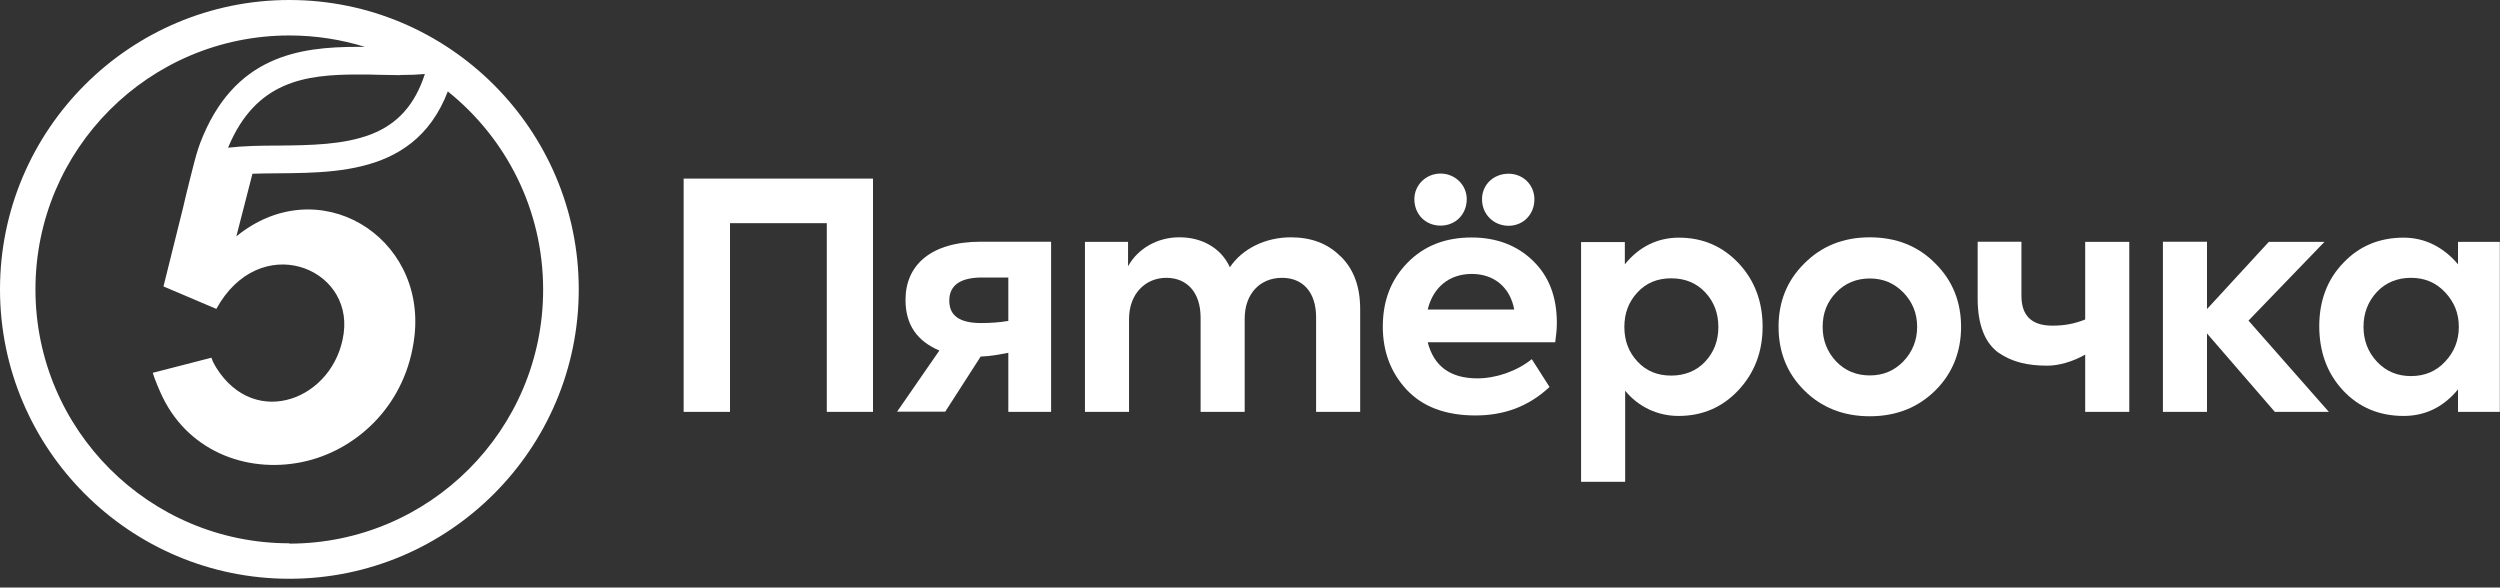
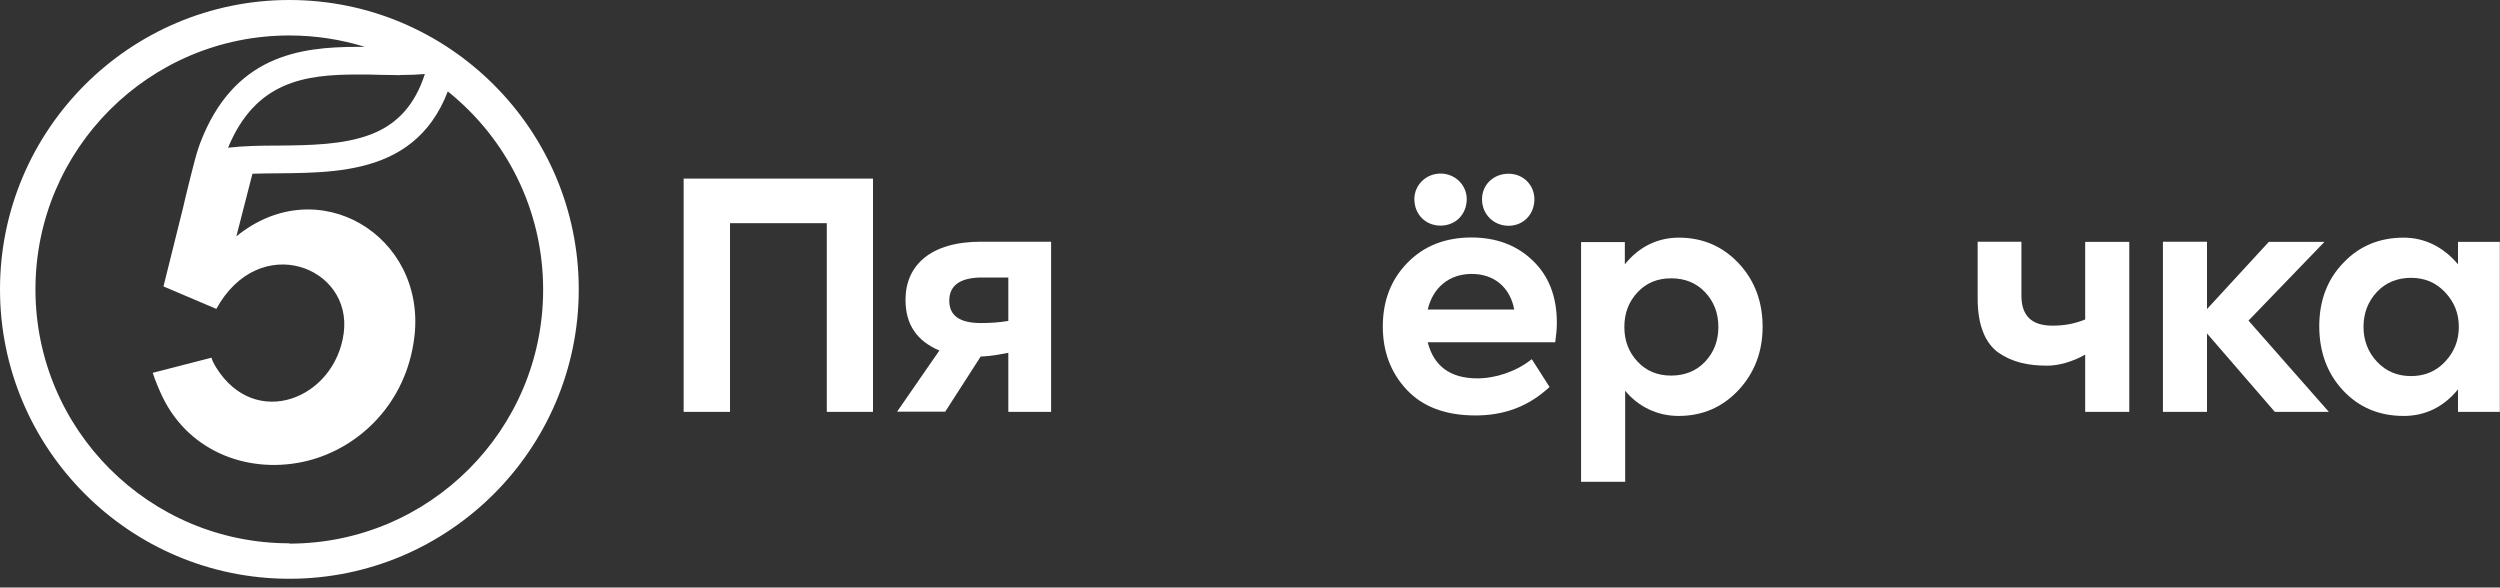
<svg xmlns="http://www.w3.org/2000/svg" width="200" height="47" viewBox="0 0 200 47" fill="none">
  <rect x="0" y="0" width="200" height="47" fill="#333333" stroke="none" />
  <g clip-path="url(#clip0_1_1997)">
    <path d="M54.692 32.949V14.288H69.84V32.949H66.144V17.854H58.401V32.949H54.692Z" fill="white" />
    <path d="M84.088 19.35V32.949H80.666V28.225C80.002 28.343 79.299 28.499 78.453 28.525L75.617 32.936H71.765L75.148 28.043C73.378 27.288 72.441 26 72.441 23.983C72.441 21.211 74.471 19.337 78.466 19.337H84.088V19.35ZM80.666 22.2H78.571C76.827 22.2 75.942 22.825 75.942 24.048C75.942 25.271 76.788 25.844 78.493 25.844C79.247 25.844 79.963 25.792 80.666 25.675V22.213V22.2Z" fill="white" />
-     <path d="M107.24 20.495C108.294 21.523 108.814 22.916 108.814 24.738V32.949H105.288V25.388C105.288 23.319 104.182 22.226 102.568 22.226C100.798 22.226 99.575 23.502 99.575 25.492V32.949H96.048V25.414C96.048 23.397 94.968 22.226 93.302 22.226C91.637 22.226 90.323 23.502 90.323 25.518V32.949H86.796V19.35H90.244V21.302C91.025 19.884 92.613 18.96 94.396 18.986C96.1 18.986 97.675 19.806 98.391 21.38C99.393 19.884 101.241 18.986 103.271 18.986C104.897 18.986 106.225 19.48 107.24 20.509" fill="white" />
    <path d="M139.109 21.081C140.384 22.448 141.009 24.152 141.009 26.143C141.009 28.134 140.358 29.839 139.083 31.205C137.808 32.572 136.207 33.275 134.281 33.275C132.603 33.275 131.067 32.546 130.013 31.258V38.545H126.486V19.363H129.987V21.146C131.106 19.754 132.59 19.012 134.307 19.012C136.233 19.012 137.834 19.715 139.109 21.081ZM136.415 28.928C137.118 28.173 137.469 27.262 137.469 26.156C137.469 25.05 137.118 24.139 136.415 23.384C135.713 22.643 134.815 22.265 133.696 22.265C132.577 22.265 131.692 22.643 131.002 23.384C130.299 24.139 129.948 25.05 129.948 26.156C129.948 27.262 130.299 28.173 131.002 28.928C131.705 29.683 132.603 30.047 133.696 30.047C134.789 30.047 135.726 29.67 136.415 28.928Z" fill="white" />
-     <path d="M144.341 21.081C145.721 19.689 147.464 18.986 149.586 18.986C151.707 18.986 153.464 19.689 154.83 21.081C156.209 22.448 156.886 24.152 156.886 26.143C156.886 28.134 156.209 29.865 154.83 31.232C153.45 32.598 151.707 33.301 149.586 33.301C147.464 33.301 145.708 32.598 144.341 31.232C142.962 29.865 142.285 28.16 142.285 26.143C142.285 24.126 142.962 22.448 144.341 21.081ZM149.586 30.034C150.666 30.034 151.538 29.657 152.266 28.915C152.995 28.147 153.372 27.223 153.372 26.143C153.372 25.063 152.995 24.152 152.266 23.398C151.538 22.656 150.666 22.278 149.586 22.278C148.505 22.278 147.608 22.656 146.892 23.398C146.163 24.152 145.812 25.063 145.812 26.143C145.812 27.223 146.163 28.134 146.892 28.915C147.621 29.67 148.518 30.034 149.586 30.034Z" fill="white" />
    <path d="M166.815 19.35H170.342V32.949H166.815V28.369C165.787 28.954 164.668 29.253 163.796 29.253C162.169 29.253 160.972 28.954 159.892 28.225C158.812 27.458 158.213 26 158.213 23.905V19.337H161.714V23.658C161.714 25.258 162.534 26.052 164.186 26.052C165.11 26.052 165.904 25.922 166.815 25.558V19.337V19.35Z" fill="white" />
    <path d="M181.987 32.949L176.56 26.677V32.949H173.034V19.337H176.56V24.725L181.505 19.35H185.956L179.879 25.649L186.307 32.949H181.987Z" fill="white" />
    <path d="M196.641 19.35H199.986V32.949H196.641V31.153C195.47 32.572 194.013 33.275 192.295 33.275C190.343 33.275 188.716 32.598 187.441 31.232C186.166 29.865 185.541 28.134 185.541 26.091C185.541 24.048 186.192 22.343 187.467 21.029C188.742 19.676 190.369 19.012 192.295 19.012C194 19.012 195.496 19.78 196.641 21.146V19.363V19.35ZM195.6 23.372C194.871 22.604 193.974 22.226 192.88 22.226C191.787 22.226 190.85 22.604 190.135 23.372C189.432 24.139 189.081 25.063 189.081 26.143C189.081 27.223 189.432 28.16 190.161 28.941C190.889 29.709 191.787 30.086 192.88 30.086C193.974 30.086 194.884 29.709 195.6 28.941C196.329 28.173 196.706 27.249 196.706 26.143C196.706 25.037 196.329 24.152 195.6 23.372Z" fill="white" />
    <path d="M124.444 27.38H114.216C114.71 29.306 116.038 30.269 118.185 30.269C119.655 30.269 121.308 29.722 122.544 28.733L123.963 30.958C122.245 32.559 120.28 33.236 118.029 33.236C115.634 33.236 113.799 32.533 112.524 31.166C111.249 29.8 110.624 28.095 110.624 26.13C110.624 24.061 111.275 22.37 112.602 21.016C113.929 19.663 115.621 18.999 117.729 18.999C119.707 18.999 121.36 19.624 122.622 20.847C123.897 22.07 124.548 23.71 124.548 25.831C124.548 26.299 124.496 26.833 124.418 27.38M115.244 13.885C116.415 13.885 117.339 14.809 117.339 15.928C117.339 17.151 116.441 18.049 115.244 18.049C114.046 18.049 113.149 17.151 113.149 15.928C113.149 14.809 114.073 13.885 115.244 13.885ZM114.216 24.764H121.139C120.813 22.994 119.538 21.914 117.742 21.914C115.946 21.914 114.645 22.981 114.216 24.764ZM118.562 15.941C118.562 14.77 119.486 13.898 120.683 13.898C121.88 13.898 122.752 14.822 122.752 15.941C122.752 17.164 121.854 18.062 120.683 18.062C119.512 18.062 118.562 17.164 118.562 15.941Z" fill="white" />
-     <path d="M23.15 -0C10.384 -0 -0 10.384 -0 23.15C-0 35.916 10.384 46.301 23.15 46.301C35.916 46.301 46.3 35.916 46.3 23.15C46.3 10.384 35.916 -0 23.15 -0ZM32.025 5.999C32.793 5.999 33.43 5.973 33.99 5.921C33.196 8.367 31.83 9.903 29.709 10.736C27.496 11.595 24.803 11.621 22.213 11.647C20.821 11.647 19.48 11.673 18.244 11.816C20.456 6.48 24.412 5.96 28.642 5.96C29.227 5.96 29.813 5.96 30.385 5.986C30.958 5.986 31.491 6.012 32.025 6.012V5.999ZM23.15 43.464C11.933 43.464 2.836 34.368 2.836 23.15C2.836 11.933 11.933 2.837 23.15 2.837C25.258 2.837 27.288 3.162 29.188 3.748C29.006 3.748 28.824 3.748 28.629 3.748C23.944 3.748 18.674 4.45 16.006 11.464C15.863 11.855 15.824 11.998 15.693 12.427C15.602 12.701 14.874 15.59 14.626 16.696L13.078 22.916L13.143 22.942L17.307 24.712C20.73 18.465 28.225 21.315 27.496 26.664C26.781 31.921 20.417 34.446 17.281 29.384C17.138 29.149 16.995 28.889 16.917 28.616L12.219 29.826C12.375 30.347 12.778 31.297 13.013 31.778C15.225 36.307 20.144 37.972 24.595 36.866C28.681 35.851 32.532 32.312 33.157 26.898C34.081 18.856 25.44 13.586 18.908 18.908L20.196 13.898C25.492 13.716 33.001 14.666 35.825 7.313C40.471 11.035 43.451 16.748 43.451 23.176C43.451 34.394 34.354 43.49 23.137 43.49L23.15 43.464Z" fill="white" />
+     <path d="M23.15 -0C10.384 -0 -0 10.384 -0 23.15C-0 35.916 10.384 46.301 23.15 46.301C35.916 46.301 46.3 35.916 46.3 23.15C46.3 10.384 35.916 -0 23.15 -0ZM32.025 5.999C32.793 5.999 33.43 5.973 33.99 5.921C33.196 8.367 31.83 9.903 29.709 10.736C27.496 11.595 24.803 11.621 22.213 11.647C20.821 11.647 19.48 11.673 18.244 11.816C20.456 6.48 24.412 5.96 28.642 5.96C29.227 5.96 29.813 5.96 30.385 5.986C30.958 5.986 31.491 6.012 32.025 6.012V5.999M23.15 43.464C11.933 43.464 2.836 34.368 2.836 23.15C2.836 11.933 11.933 2.837 23.15 2.837C25.258 2.837 27.288 3.162 29.188 3.748C29.006 3.748 28.824 3.748 28.629 3.748C23.944 3.748 18.674 4.45 16.006 11.464C15.863 11.855 15.824 11.998 15.693 12.427C15.602 12.701 14.874 15.59 14.626 16.696L13.078 22.916L13.143 22.942L17.307 24.712C20.73 18.465 28.225 21.315 27.496 26.664C26.781 31.921 20.417 34.446 17.281 29.384C17.138 29.149 16.995 28.889 16.917 28.616L12.219 29.826C12.375 30.347 12.778 31.297 13.013 31.778C15.225 36.307 20.144 37.972 24.595 36.866C28.681 35.851 32.532 32.312 33.157 26.898C34.081 18.856 25.44 13.586 18.908 18.908L20.196 13.898C25.492 13.716 33.001 14.666 35.825 7.313C40.471 11.035 43.451 16.748 43.451 23.176C43.451 34.394 34.354 43.49 23.137 43.49L23.15 43.464Z" fill="white" />
  </g>
  <defs>
    <clipPath id="clip0_1_1997">
      <rect width="200" height="46.301" fill="white" />
    </clipPath>
  </defs>
</svg>